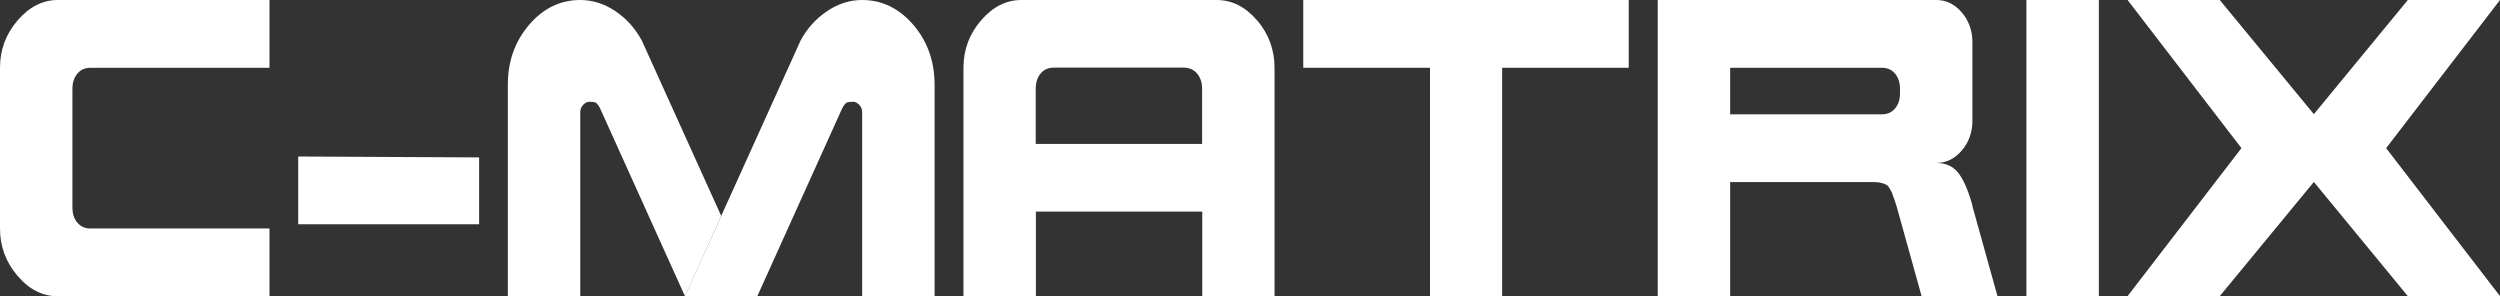
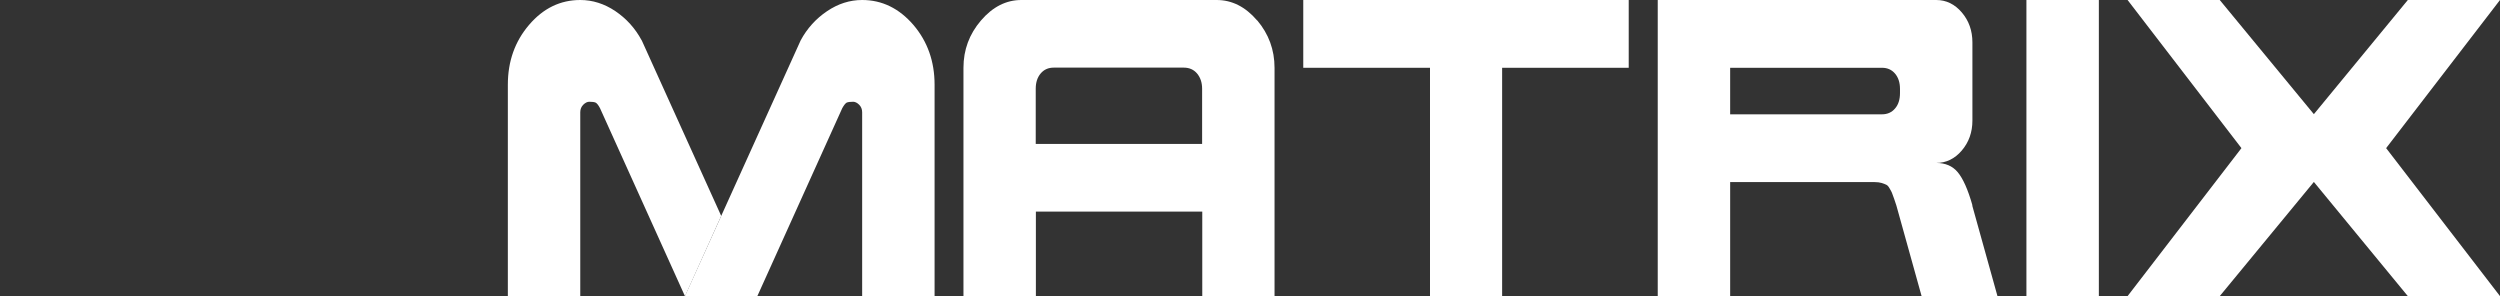
<svg xmlns="http://www.w3.org/2000/svg" id="Livello_1" data-name="Livello 1" viewBox="0 0 167.08 19.79">
  <rect x="0" y="0" width="167.08" height="19.79" fill="#333333" stroke="none" />
-   <path d="M0,15.27V4.53c0-1.2.39-2.25,1.17-3.16C1.95.46,2.85,0,3.87,0h14.14v4.53H6.04c-.36,0-.65.13-.87.39-.22.26-.33.6-.33,1.02v7.92c0,.42.11.77.33,1.02.22.26.51.39.87.39h11.97v4.53H3.87c-1.02,0-1.92-.45-2.7-1.37-.78-.91-1.17-1.96-1.17-3.16" fill="#fff" />
-   <polygon points="19.93 14.99 19.93 10.46 32.02 10.52 32.02 14.99 19.93 14.99" fill="#fff" />
  <g>
    <path d="M42.88,2.69c-.43-.8-1.02-1.45-1.76-1.95C40.39.25,39.6,0,38.78,0c-1.33,0-2.47.55-3.42,1.66-.95,1.11-1.42,2.44-1.42,4v14.13h4.84V7.5c0-.2.07-.37.2-.5.13-.13.27-.2.4-.2.21,0,.35.02.43.06.08.04.18.16.29.37l5.68,12.57,2.42-5.37-5.31-11.73Z" fill="#fff" />
    <path d="M61.04,1.66C60.09.56,58.95,0,57.62,0c-.83,0-1.61.25-2.35.75-.74.5-1.33,1.15-1.76,1.95l-7.74,17.1h4.84l5.68-12.57c.11-.2.21-.32.29-.37.09-.04.23-.06.44-.06.13,0,.27.07.4.2.13.13.2.3.2.5v12.3h4.84V5.66c0-1.55-.47-2.89-1.42-4Z" fill="#fff" />
  </g>
  <path d="M84.01,1.36C83.23.45,82.33,0,81.31,0h-13.05c-1.02,0-1.92.46-2.7,1.37-.78.91-1.17,1.96-1.17,3.16v15.27h4.84v-5.66h11.12v5.66h4.83V4.53c0-1.2-.39-2.26-1.16-3.17ZM69.22,9.62v-3.69c0-.42.11-.76.33-1.02.22-.26.51-.39.87-.39h8.7c.36,0,.66.13.88.39.22.26.34.6.34,1.02v3.69h-11.12Z" fill="#fff" />
  <polygon points="87.1 4.53 87.1 0 108.85 0 108.85 4.53 100.39 4.53 100.39 19.79 95.57 19.79 95.57 4.53 87.1 4.53" fill="#fff" />
-   <path d="M131.82,13.72c-.3-1.06-.63-1.79-.98-2.21-.35-.42-.83-.62-1.44-.62.67,0,1.24-.28,1.71-.83.47-.55.71-1.22.71-2V2.83c0-.78-.24-1.45-.71-2C130.64.28,130.07,0,129.4,0h-18.61v4.53h0v3.11h0v12.16h0s4.84,0,4.84,0v-7.63h9.66c.18,0,.34.02.47.06.13.04.23.08.31.12.08.04.15.12.22.25.07.12.13.22.15.28.03.07.08.2.15.41.07.21.12.36.15.45l1.69,6.07h5.07l-1.69-6.07ZM126.98,6.23c0,.42-.11.77-.33,1.02-.22.26-.51.39-.87.39h-10.15v-3.11h10.15c.36,0,.65.13.87.39.22.26.33.6.33,1.02v.29Z" fill="#fff" />
+   <path d="M131.82,13.72c-.3-1.06-.63-1.79-.98-2.21-.35-.42-.83-.62-1.44-.62.67,0,1.24-.28,1.71-.83.47-.55.71-1.22.71-2V2.83c0-.78-.24-1.45-.71-2C130.64.28,130.07,0,129.4,0h-18.61v4.53h0v3.11h0v12.16h0s4.84,0,4.84,0v-7.63h9.66c.18,0,.34.02.47.06.13.04.23.08.31.12.08.04.15.12.22.25.07.12.13.22.15.28.03.07.08.2.15.41.07.21.12.36.15.45l1.69,6.07h5.07l-1.69-6.07ZM126.98,6.23c0,.42-.11.77-.33,1.02-.22.26-.51.39-.87.39h-10.15v-3.11h10.15c.36,0,.65.13.87.39.22.26.33.6.33,1.02Z" fill="#fff" />
  <rect x="135.43" y="0" width="4.84" height="19.79" fill="#fff" />
  <polygon points="142.19 19.79 149.8 9.9 142.19 0 148.35 0 154.64 7.63 160.92 0 167.08 0 159.47 9.9 167.08 19.79 160.92 19.79 154.64 12.16 148.35 19.79 142.19 19.79" fill="#fff" />
</svg>